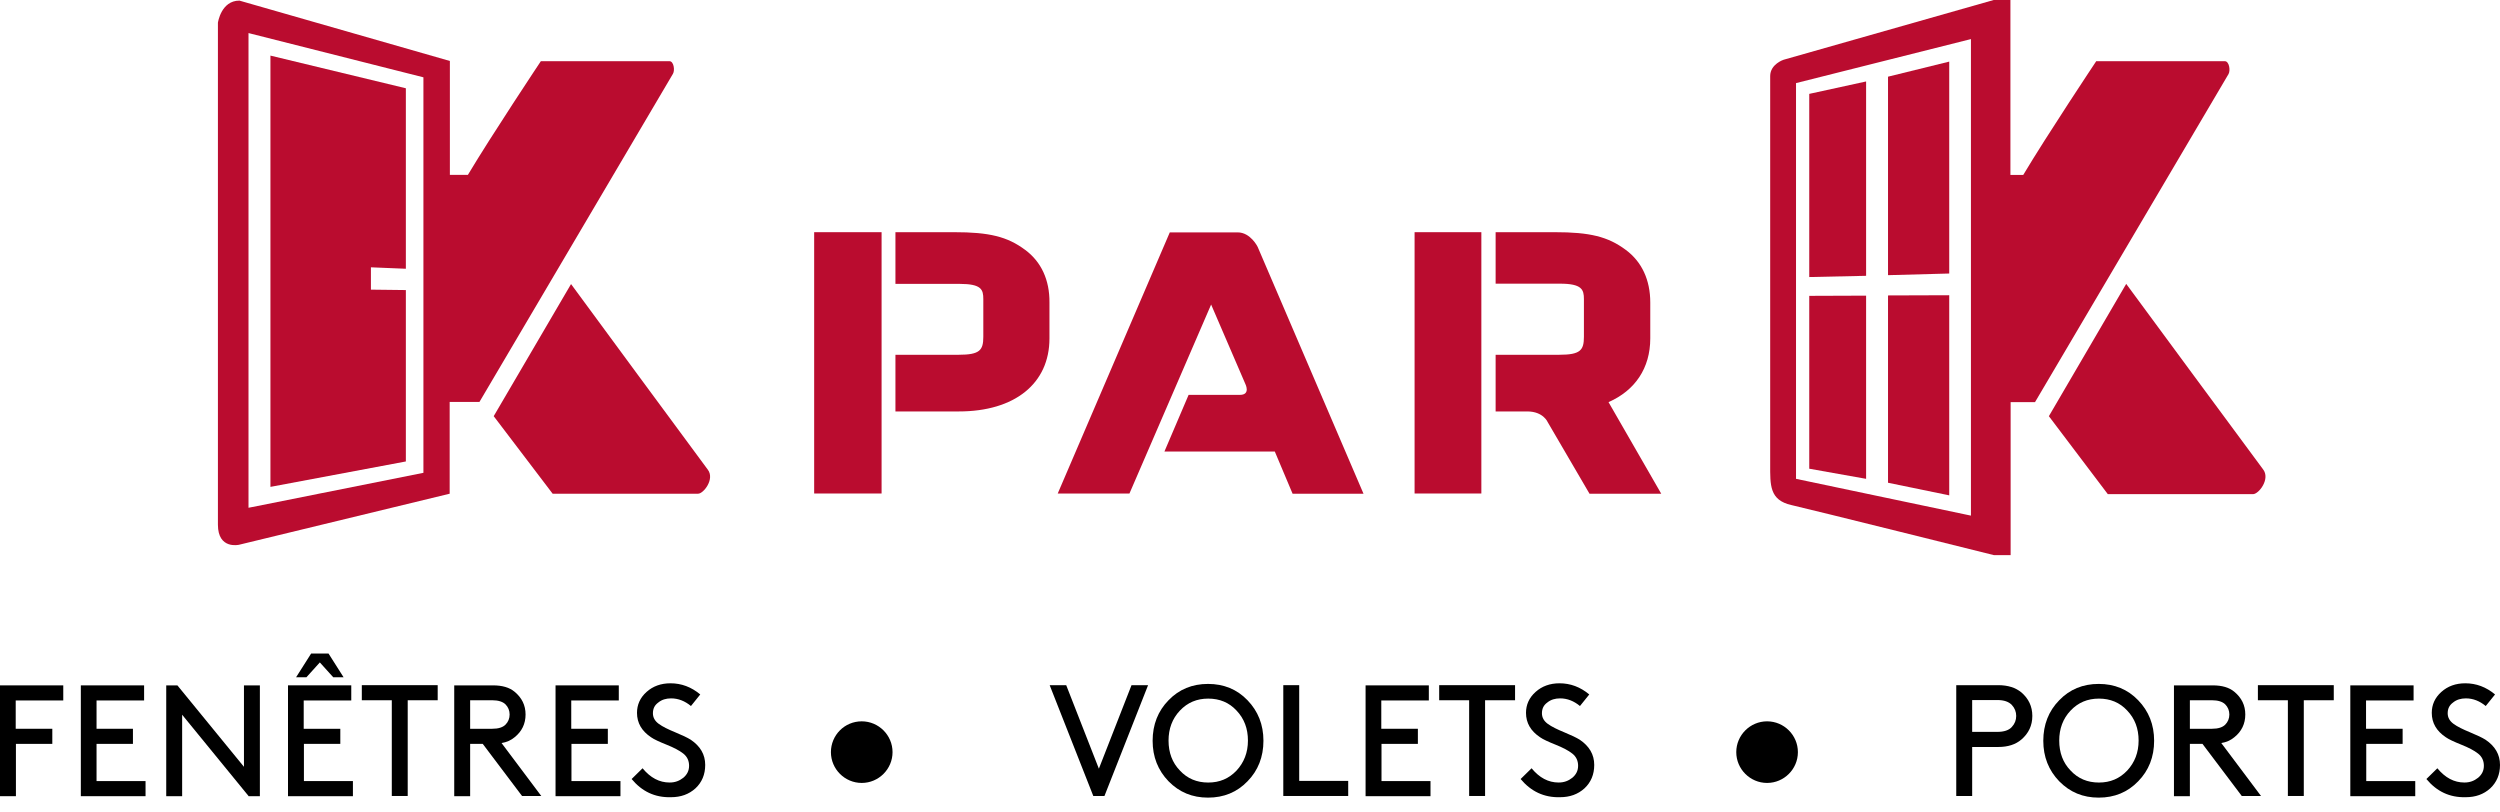
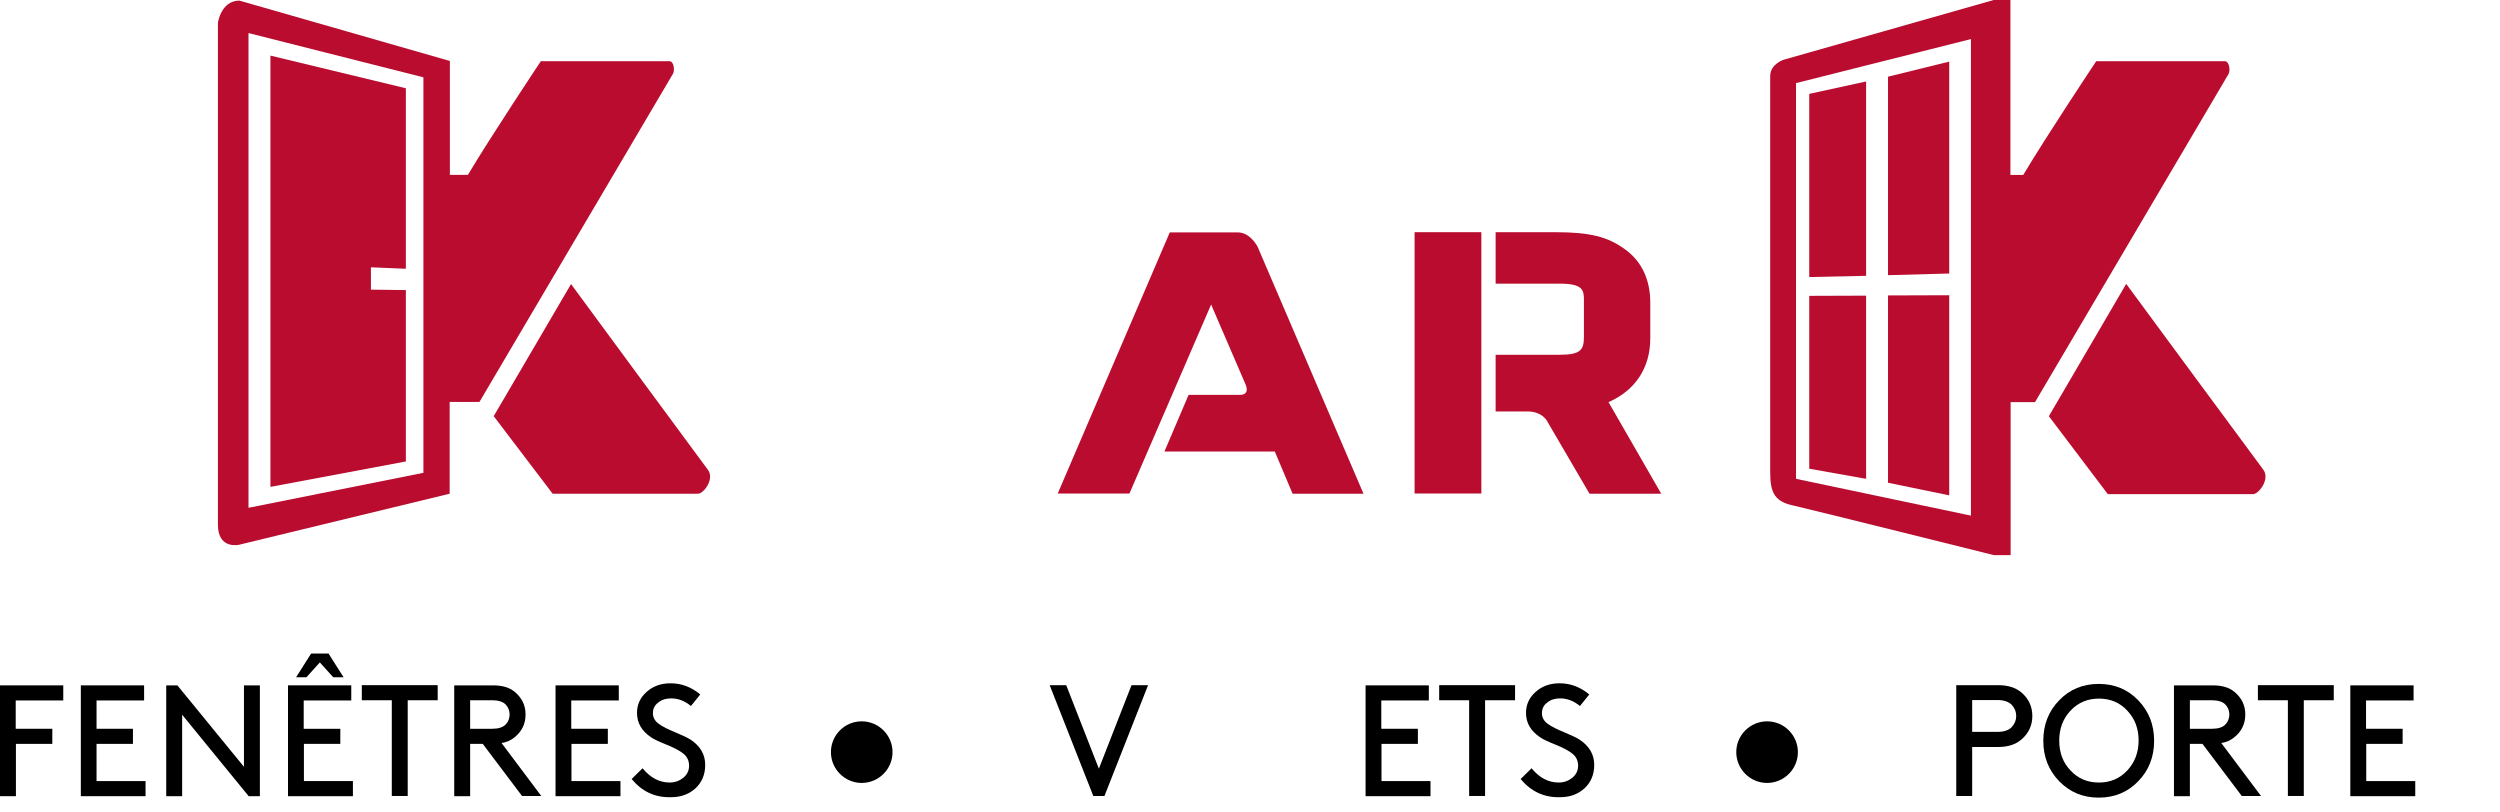
<svg xmlns="http://www.w3.org/2000/svg" width="120" height="39" viewBox="0 0 120 39" fill="none">
-   <path d="M42.316 11.145H39.08V23.688H42.316V11.145Z" fill="#BA0C2F" />
-   <path d="M49.213 11.998C48.35 11.353 47.477 11.145 45.799 11.145H42.981V13.626H46.057C47.119 13.626 47.199 13.903 47.199 14.36V16.166C47.199 16.811 47.03 17.029 46.018 17.029H42.981V19.749H46.028C48.707 19.749 50.374 18.409 50.374 16.245V14.519C50.384 13.437 49.977 12.564 49.213 11.998Z" fill="#BA0C2F" />
  <path d="M77.209 19.302C78.479 18.746 79.213 17.674 79.213 16.245V14.519C79.213 13.437 78.806 12.564 78.042 11.998C77.179 11.353 76.305 11.145 74.628 11.145H71.79V13.616H74.876C75.938 13.616 76.028 13.903 76.028 14.36V16.166C76.028 16.811 75.859 17.029 74.847 17.029H71.79V19.749H73.308C74.082 19.749 74.291 20.265 74.291 20.265L76.296 23.698H79.739L77.209 19.302Z" fill="#BA0C2F" />
  <path d="M71.105 11.145H67.9V23.688H71.105V11.145Z" fill="#BA0C2F" />
  <path d="M58.134 14.618L59.772 18.419C59.772 18.419 60.05 18.954 59.514 18.954H57.053L55.892 21.674H61.191L62.044 23.698H65.448L60.367 11.849C60.367 11.849 60.03 11.154 59.405 11.154H56.15L50.771 23.688H54.214L58.134 14.618Z" fill="#BA0C2F" />
  <path d="M33.97 22.537C33.841 22.378 27.41 13.635 27.41 13.635L23.698 19.976L26.527 23.698H33.503C33.761 23.708 34.327 22.993 33.97 22.537Z" fill="#BA0C2F" />
  <path d="M32.134 2.937H25.961C25.961 2.937 23.589 6.5 22.458 8.395H21.594V2.927L11.492 0.029C10.609 0.029 10.46 1.091 10.46 1.091V25.186C10.46 26.387 11.472 26.149 11.472 26.149L21.584 23.698V19.292H23.014C23.014 19.292 32.233 3.661 32.302 3.542C32.402 3.374 32.342 2.937 32.134 2.937ZM20.324 22.695L11.928 24.373V1.587L20.324 3.711V22.695Z" fill="#BA0C2F" />
  <path d="M19.481 13.923L17.804 13.903V12.831L19.481 12.9V4.237L12.981 2.669V23.37L19.481 22.15V13.923Z" fill="#BA0C2F" />
  <path d="M89.573 14.191L86.844 14.201V22.498L89.573 22.984V14.191Z" fill="#BA0C2F" />
-   <path d="M93.563 2.957L90.625 3.681V13.208L93.563 13.129V2.957Z" fill="#BA0C2F" />
+   <path d="M93.563 2.957L90.625 3.681V13.208L93.563 13.129Z" fill="#BA0C2F" />
  <path d="M93.563 14.171L90.625 14.181V23.172L93.563 23.777V14.171Z" fill="#BA0C2F" />
  <path d="M89.573 3.91L86.844 4.506V13.298L89.573 13.239V3.91Z" fill="#BA0C2F" />
  <path d="M108.627 22.528C108.498 22.369 102.058 13.626 102.058 13.626L98.346 19.977L101.175 23.719H108.151C108.429 23.709 108.985 22.984 108.627 22.528Z" fill="#BA0C2F" />
  <path d="M106.791 2.937H100.619C100.619 2.937 98.247 6.5 97.116 8.396H96.5V0H95.697L85.614 2.868C85.614 2.868 84.969 3.076 84.969 3.652V22.289C84.969 23.282 84.929 24.006 85.991 24.244C86.914 24.453 95.706 26.646 95.706 26.646H96.51V19.302H97.681C97.681 19.302 106.901 3.672 106.97 3.553C107.069 3.374 107 2.937 106.791 2.937ZM94.605 24.75L86.209 22.984V3.989L94.605 1.876V24.75Z" fill="#BA0C2F" />
  <path d="M0.764 34.981H2.511V35.706H0.764V38.217H0V32.898H3.037V33.622H0.754V34.981H0.764Z" fill="black" />
  <path d="M4.634 34.981H6.381V35.706H4.634V37.492H6.986V38.217H3.88V32.898H6.917V33.622H4.634V34.981Z" fill="black" />
  <path d="M11.929 38.207L8.743 34.307V38.217H7.979V32.898H8.515L11.71 36.807V32.898H12.474V38.217H11.929V38.207Z" fill="black" />
  <path d="M14.588 34.981H16.335V35.706H14.588V37.492H16.94V38.217H13.824V32.897H16.861V33.622H14.578V34.981H14.588ZM14.707 32.51H14.211L14.935 31.369H15.769L16.493 32.51H15.997L15.352 31.796L14.707 32.51Z" fill="black" />
  <path d="M17.367 33.612V32.888H21.009V33.612H19.57V38.207H18.806V33.612H17.367Z" fill="black" />
  <path d="M23.172 35.706H22.567V38.217H21.803V32.898H23.669C24.105 32.898 24.453 32.997 24.701 33.205C25.048 33.493 25.227 33.85 25.227 34.297C25.227 34.743 25.048 35.111 24.701 35.388C24.522 35.537 24.314 35.627 24.075 35.666L25.981 38.207H25.058L23.172 35.706ZM22.567 34.981H23.629C23.927 34.981 24.135 34.912 24.264 34.783C24.393 34.654 24.462 34.485 24.462 34.297C24.462 34.108 24.393 33.94 24.264 33.81C24.135 33.681 23.917 33.612 23.629 33.612H22.567V34.981Z" fill="black" />
  <path d="M27.43 34.981H29.176V35.706H27.43V37.492H29.782V38.217H26.666V32.898H29.702V33.622H27.42V34.981H27.43Z" fill="black" />
  <path d="M30.318 37.393L30.843 36.877C31.221 37.333 31.647 37.561 32.144 37.561C32.402 37.561 32.61 37.482 32.799 37.333C32.977 37.184 33.076 36.996 33.076 36.758C33.076 36.519 32.987 36.321 32.799 36.172C32.61 36.023 32.342 35.884 31.995 35.745C31.647 35.606 31.389 35.487 31.25 35.388C30.804 35.09 30.576 34.703 30.576 34.217C30.576 33.83 30.724 33.492 31.032 33.215C31.34 32.937 31.727 32.798 32.183 32.798C32.709 32.798 33.186 32.977 33.612 33.334L33.166 33.889C32.878 33.651 32.56 33.522 32.213 33.522C31.975 33.522 31.767 33.582 31.598 33.721C31.419 33.85 31.34 34.019 31.34 34.237C31.34 34.435 31.429 34.604 31.618 34.743C31.806 34.882 32.074 35.011 32.411 35.15C32.749 35.289 32.997 35.408 33.156 35.507C33.612 35.815 33.85 36.212 33.85 36.718C33.85 37.174 33.692 37.551 33.384 37.839C33.066 38.127 32.679 38.266 32.203 38.266C31.429 38.286 30.814 37.988 30.318 37.393Z" fill="black" />
  <path d="M55.108 32.888L53.014 38.207H52.478L50.384 32.888H51.178L52.746 36.897L54.313 32.888H55.108Z" fill="black" />
-   <path d="M56.09 37.502C55.584 36.976 55.326 36.331 55.326 35.557C55.326 34.783 55.584 34.128 56.09 33.612C56.596 33.086 57.231 32.828 57.986 32.828C58.74 32.828 59.375 33.086 59.881 33.612C60.387 34.138 60.645 34.783 60.645 35.557C60.645 36.331 60.387 36.986 59.881 37.502C59.375 38.028 58.74 38.286 57.986 38.286C57.231 38.286 56.606 38.028 56.09 37.502ZM56.09 35.547C56.09 36.123 56.269 36.609 56.636 36.986C56.993 37.373 57.45 37.562 57.995 37.562C58.541 37.562 58.988 37.373 59.355 36.986C59.712 36.599 59.901 36.123 59.901 35.547C59.901 34.972 59.722 34.495 59.355 34.108C58.998 33.721 58.541 33.533 57.995 33.533C57.45 33.533 57.003 33.721 56.636 34.108C56.269 34.495 56.09 34.982 56.09 35.547Z" fill="black" />
-   <path d="M62.362 32.888V37.483H64.714V38.207H61.598V32.888H62.362Z" fill="black" />
  <path d="M66.312 34.981H68.058V35.706H66.312V37.492H68.664V38.217H65.548V32.898H68.584V33.622H66.302V34.981H66.312Z" fill="black" />
  <path d="M69.081 33.612V32.888H72.723V33.612H71.284V38.207H70.519V33.612H69.081Z" fill="black" />
  <path d="M72.99 37.393L73.516 36.877C73.893 37.333 74.32 37.561 74.816 37.561C75.074 37.561 75.283 37.482 75.471 37.333C75.65 37.184 75.749 36.996 75.749 36.758C75.749 36.519 75.66 36.321 75.471 36.172C75.283 36.023 75.015 35.884 74.668 35.745C74.32 35.606 74.062 35.487 73.923 35.388C73.477 35.09 73.248 34.703 73.248 34.217C73.248 33.83 73.397 33.492 73.705 33.215C74.013 32.937 74.4 32.798 74.856 32.798C75.382 32.798 75.858 32.977 76.285 33.334L75.838 33.889C75.551 33.651 75.233 33.522 74.886 33.522C74.648 33.522 74.439 33.582 74.27 33.721C74.092 33.85 74.013 34.019 74.013 34.237C74.013 34.435 74.102 34.604 74.29 34.743C74.479 34.882 74.747 35.011 75.084 35.15C75.422 35.289 75.67 35.408 75.829 35.507C76.285 35.815 76.523 36.212 76.523 36.718C76.523 37.174 76.365 37.551 76.057 37.839C75.739 38.127 75.352 38.266 74.876 38.266C74.112 38.286 73.487 37.988 72.99 37.393Z" fill="black" />
  <path d="M95.915 35.855H94.664V38.207H93.9V32.888H95.915C96.381 32.888 96.748 33.007 97.026 33.235C97.373 33.533 97.552 33.91 97.552 34.366C97.552 34.823 97.373 35.2 97.026 35.498C96.748 35.736 96.381 35.855 95.915 35.855ZM94.664 35.13H95.875C96.192 35.13 96.431 35.051 96.57 34.892C96.709 34.743 96.778 34.565 96.778 34.366C96.778 34.168 96.709 33.989 96.57 33.84C96.421 33.682 96.192 33.602 95.875 33.602H94.664V35.13Z" fill="black" />
  <path d="M98.843 37.502C98.336 36.976 98.078 36.331 98.078 35.557C98.078 34.783 98.336 34.128 98.843 33.612C99.349 33.086 99.984 32.828 100.738 32.828C101.492 32.828 102.127 33.086 102.633 33.612C103.14 34.138 103.398 34.783 103.398 35.557C103.398 36.331 103.14 36.986 102.633 37.502C102.127 38.028 101.492 38.286 100.738 38.286C99.984 38.286 99.359 38.028 98.843 37.502ZM98.843 35.547C98.843 36.123 99.021 36.609 99.388 36.986C99.746 37.373 100.202 37.562 100.748 37.562C101.294 37.562 101.74 37.373 102.107 36.986C102.465 36.599 102.653 36.123 102.653 35.547C102.653 34.972 102.475 34.495 102.107 34.108C101.75 33.721 101.294 33.533 100.748 33.533C100.202 33.533 99.755 33.721 99.388 34.108C99.021 34.495 98.843 34.982 98.843 35.547Z" fill="black" />
  <path d="M105.719 35.706H105.114V38.217H104.35V32.898H106.216C106.652 32.898 107 32.997 107.248 33.205C107.595 33.493 107.774 33.85 107.774 34.297C107.774 34.743 107.595 35.111 107.248 35.388C107.069 35.537 106.861 35.627 106.622 35.666L108.528 38.207H107.605L105.719 35.706ZM105.114 34.981H106.176C106.474 34.981 106.682 34.912 106.811 34.783C106.94 34.654 107.009 34.485 107.009 34.297C107.009 34.108 106.94 33.94 106.811 33.81C106.682 33.681 106.464 33.612 106.176 33.612H105.114V34.981Z" fill="black" />
  <path d="M108.379 33.612V32.888H112.021V33.612H110.582V38.207H109.818V33.612H108.379Z" fill="black" />
  <path d="M113.58 34.981H115.326V35.706H113.58V37.492H115.932V38.217H112.815V32.898H115.852V33.622H113.57V34.981H113.58Z" fill="black" />
-   <path d="M116.467 37.393L116.993 36.877C117.37 37.333 117.797 37.561 118.293 37.561C118.551 37.561 118.76 37.482 118.948 37.333C119.127 37.184 119.226 36.996 119.226 36.758C119.226 36.519 119.137 36.321 118.948 36.172C118.76 36.023 118.492 35.884 118.144 35.745C117.797 35.606 117.539 35.487 117.4 35.388C116.953 35.09 116.725 34.703 116.725 34.217C116.725 33.83 116.874 33.492 117.182 33.215C117.489 32.937 117.876 32.798 118.333 32.798C118.859 32.798 119.335 32.977 119.762 33.334L119.315 33.889C119.027 33.651 118.71 33.522 118.363 33.522C118.124 33.522 117.916 33.582 117.747 33.721C117.569 33.85 117.489 34.019 117.489 34.237C117.489 34.435 117.579 34.604 117.767 34.743C117.956 34.882 118.224 35.011 118.561 35.15C118.898 35.289 119.147 35.408 119.305 35.507C119.762 35.815 120 36.212 120 36.718C120 37.174 119.841 37.551 119.534 37.839C119.216 38.127 118.829 38.266 118.353 38.266C117.579 38.286 116.963 37.988 116.467 37.393Z" fill="black" />
  <path d="M41.363 34.624C42.177 34.624 42.842 35.289 42.842 36.103C42.842 36.916 42.177 37.581 41.363 37.581C40.549 37.581 39.884 36.916 39.884 36.103C39.884 35.289 40.539 34.624 41.363 34.624ZM84.82 34.624C85.634 34.624 86.299 35.289 86.299 36.103C86.299 36.916 85.634 37.581 84.82 37.581C84.006 37.581 83.341 36.916 83.341 36.103C83.341 35.289 84.006 34.624 84.82 34.624Z" fill="black" />
</svg>